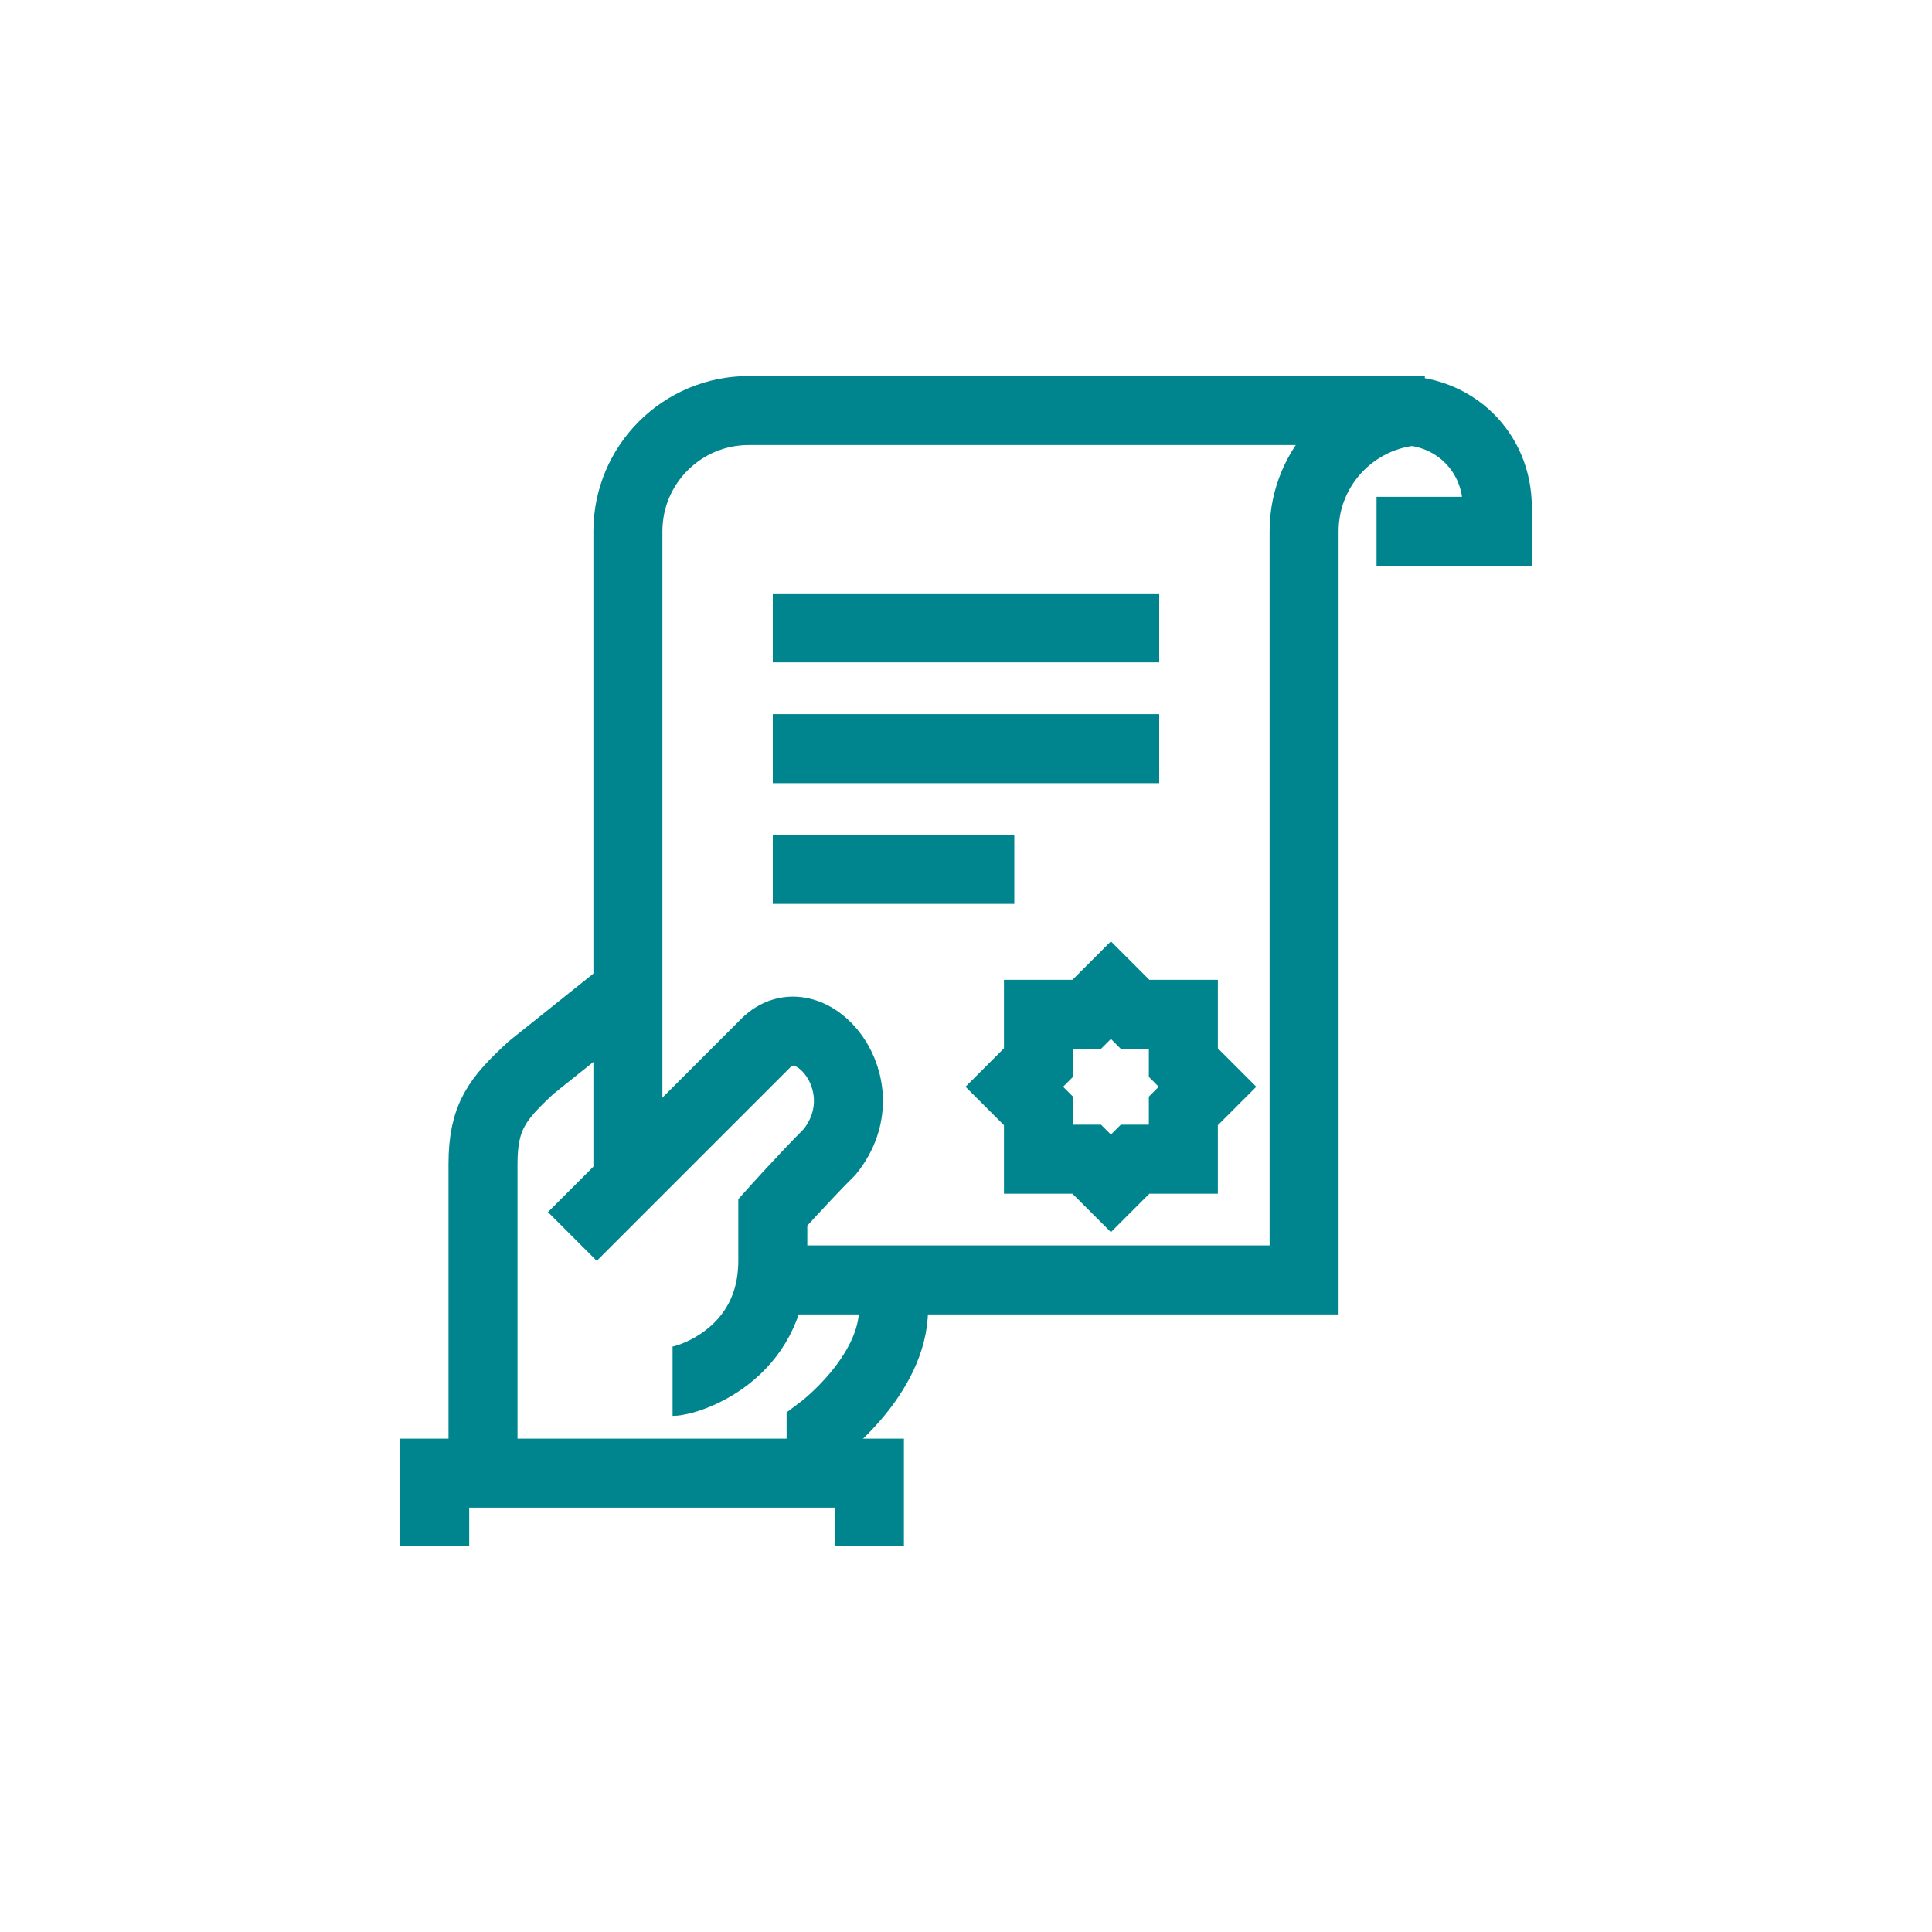
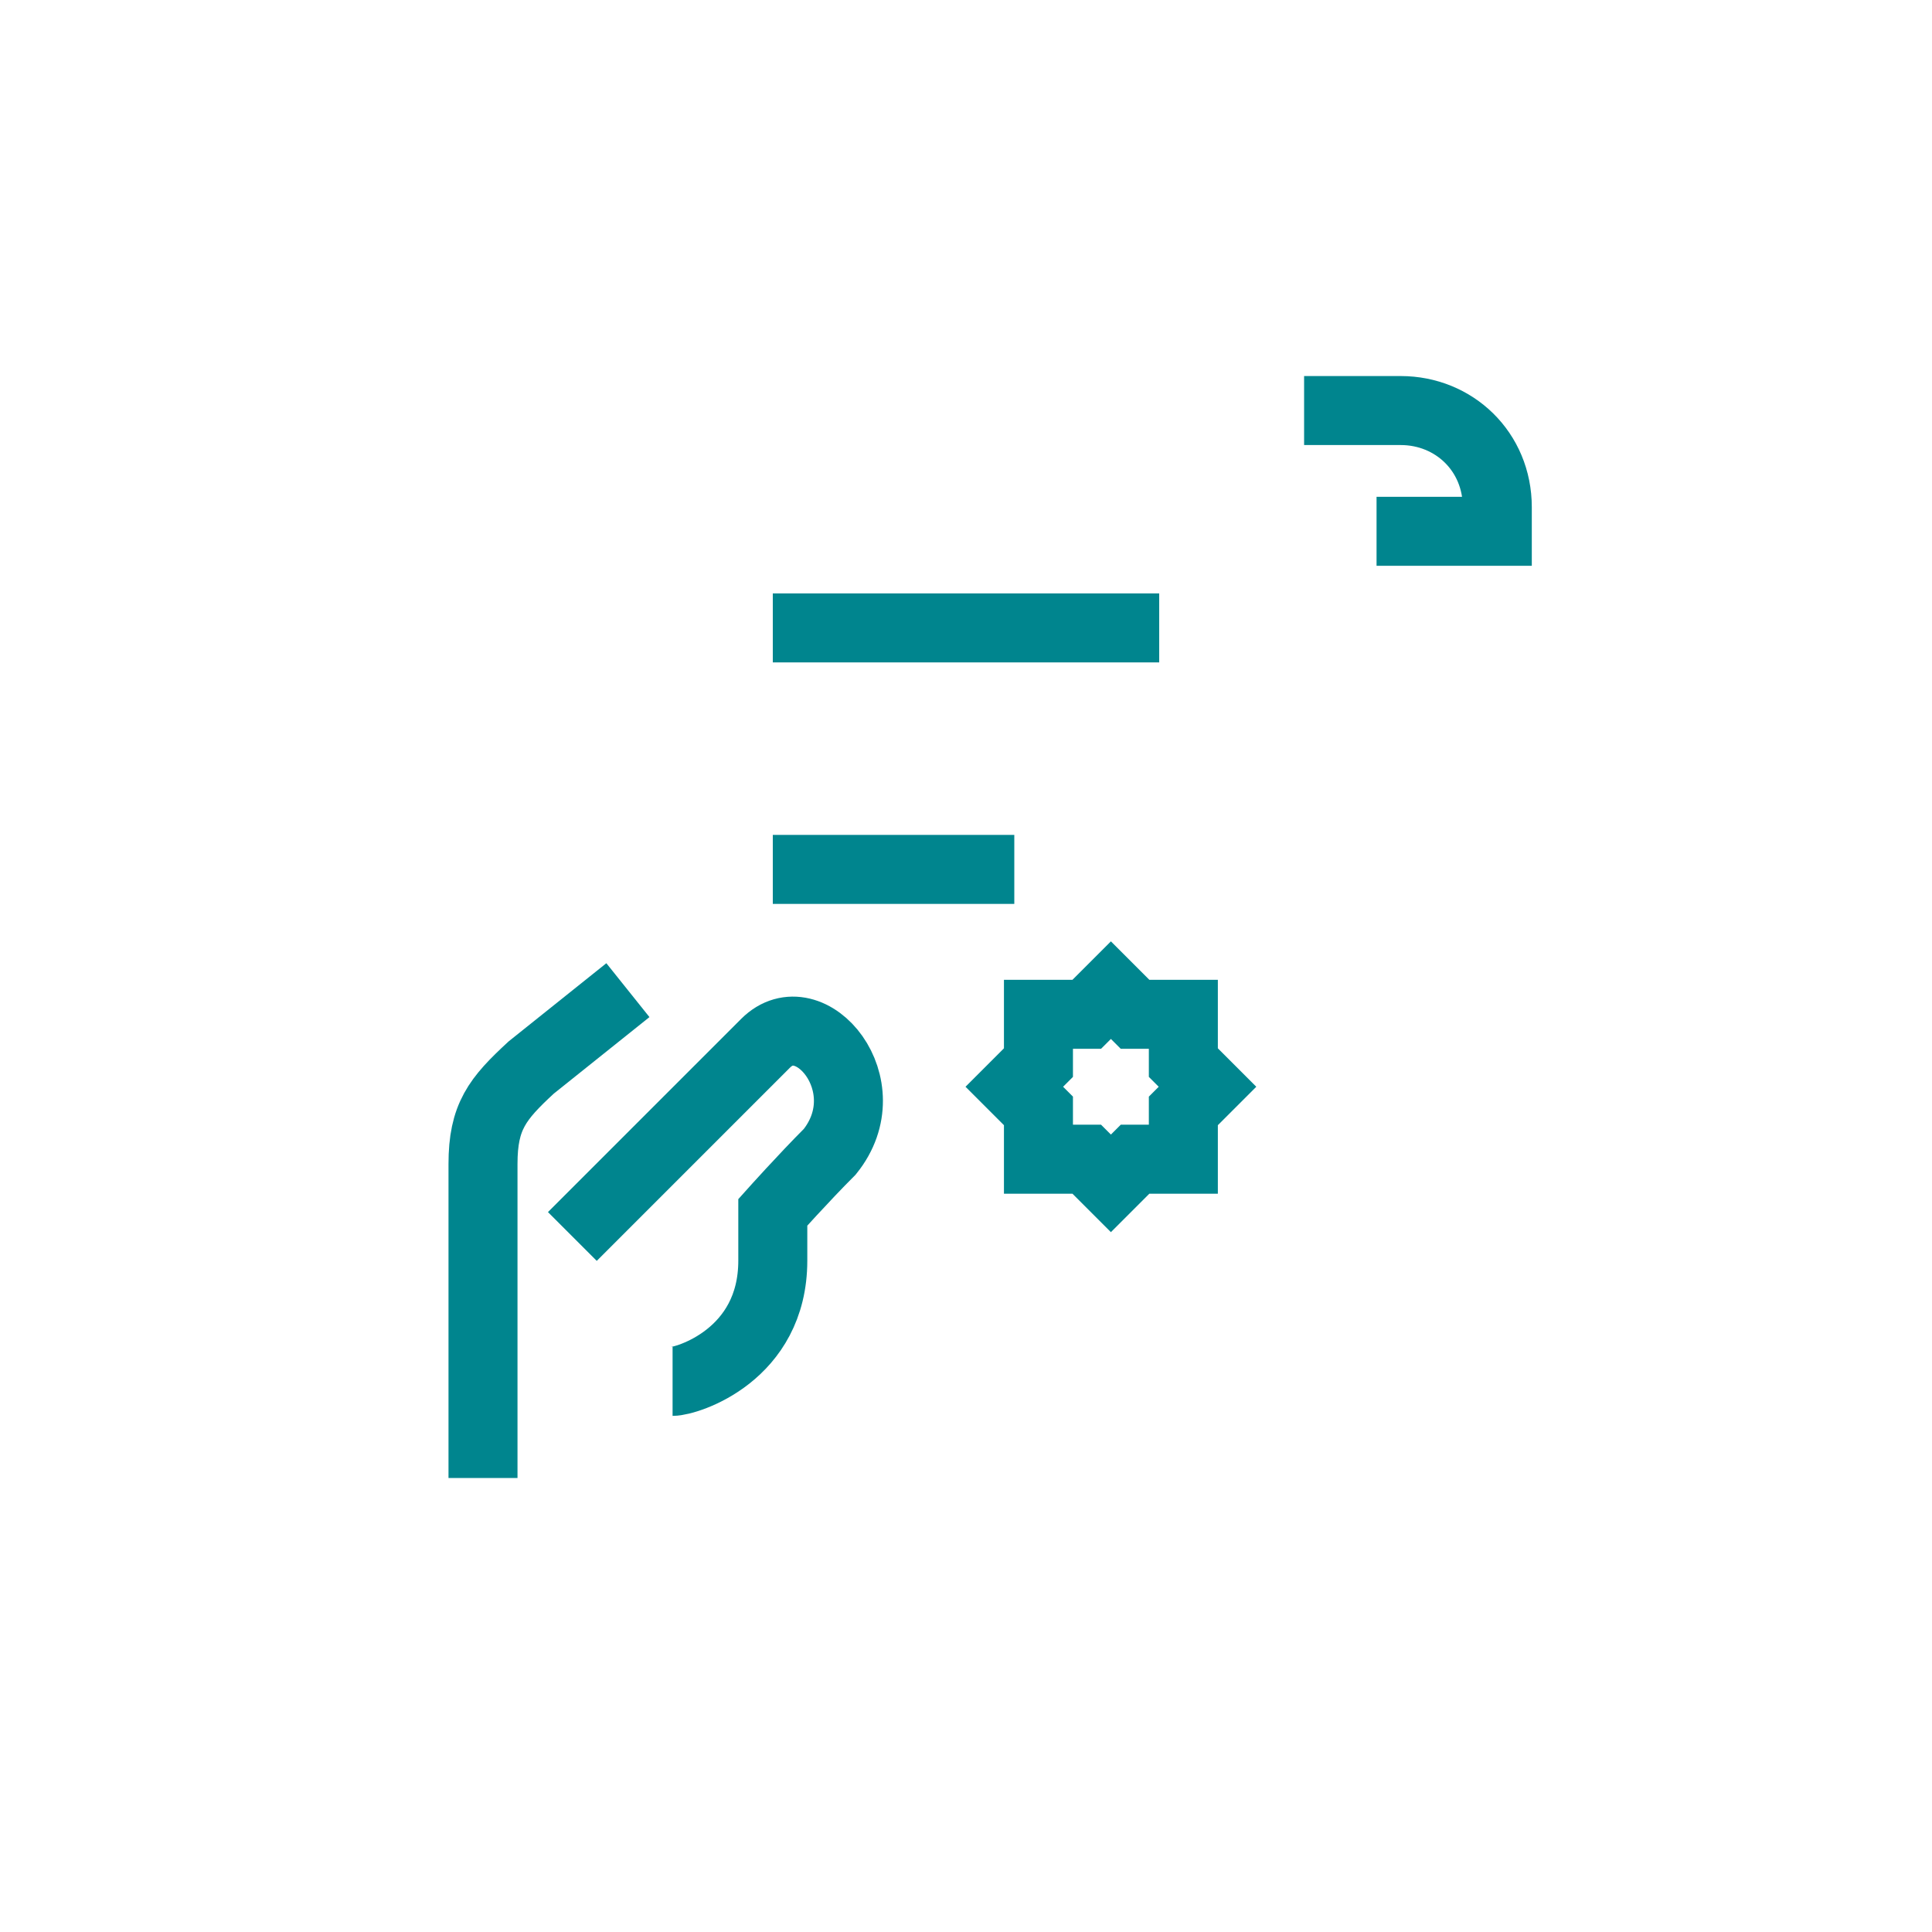
<svg xmlns="http://www.w3.org/2000/svg" width="56" height="56" viewBox="0 0 56 56" fill="none">
-   <path d="M23.8 42.7V41.44C23.8 41.44 25.9 39.865 25.9 37.94V36.4" stroke="#00858E" stroke-width="2" stroke-miterlimit="10" />
  <path d="M18.2 28.7L15.4 30.94C14.413 31.85 14 32.368 14 33.74V42.84" stroke="#00858E" stroke-width="2" stroke-miterlimit="10" />
-   <path d="M12.6 44.8V42.7H25.2V44.8" stroke="#00858E" stroke-width="2" stroke-miterlimit="10" />
  <path d="M16.59 35.84L22.19 30.24C23.478 28.952 25.592 31.465 24.052 33.383C23.296 34.139 22.4 35.14 22.4 35.14V36.54C22.4 39.284 19.908 40.04 19.495 40.04" stroke="#00858E" stroke-width="2" stroke-miterlimit="10" />
  <path d="M39.9 15.4H43.4V14.7C43.4 13.09 42.147 11.9 40.6 11.9H37.8" stroke="#00858E" stroke-width="2" stroke-miterlimit="10" />
-   <path d="M18.2 34.3V15.4C18.2 13.468 19.768 11.9 21.7 11.9H41.3C39.368 11.9 37.8 13.468 37.8 15.4V37.1H22.4" stroke="#00858E" stroke-width="2" stroke-miterlimit="10" />
  <path d="M22.4 18.2H33.6" stroke="#00858E" stroke-width="2" stroke-miterlimit="10" />
-   <path d="M22.4 21.7H33.6" stroke="#00858E" stroke-width="2" stroke-miterlimit="10" />
  <path d="M22.4 25.2H29.4" stroke="#00858E" stroke-width="2" stroke-miterlimit="10" />
  <path d="M32.2 28.7L32.9 29.4H34.3V30.8L35 31.5L34.3 32.2V33.6H32.9L32.2 34.3L31.5 33.6H30.1V32.2L29.4 31.5L30.1 30.8V29.4H31.5L32.2 28.7Z" stroke="#00858E" stroke-width="2" stroke-miterlimit="10" />
</svg>